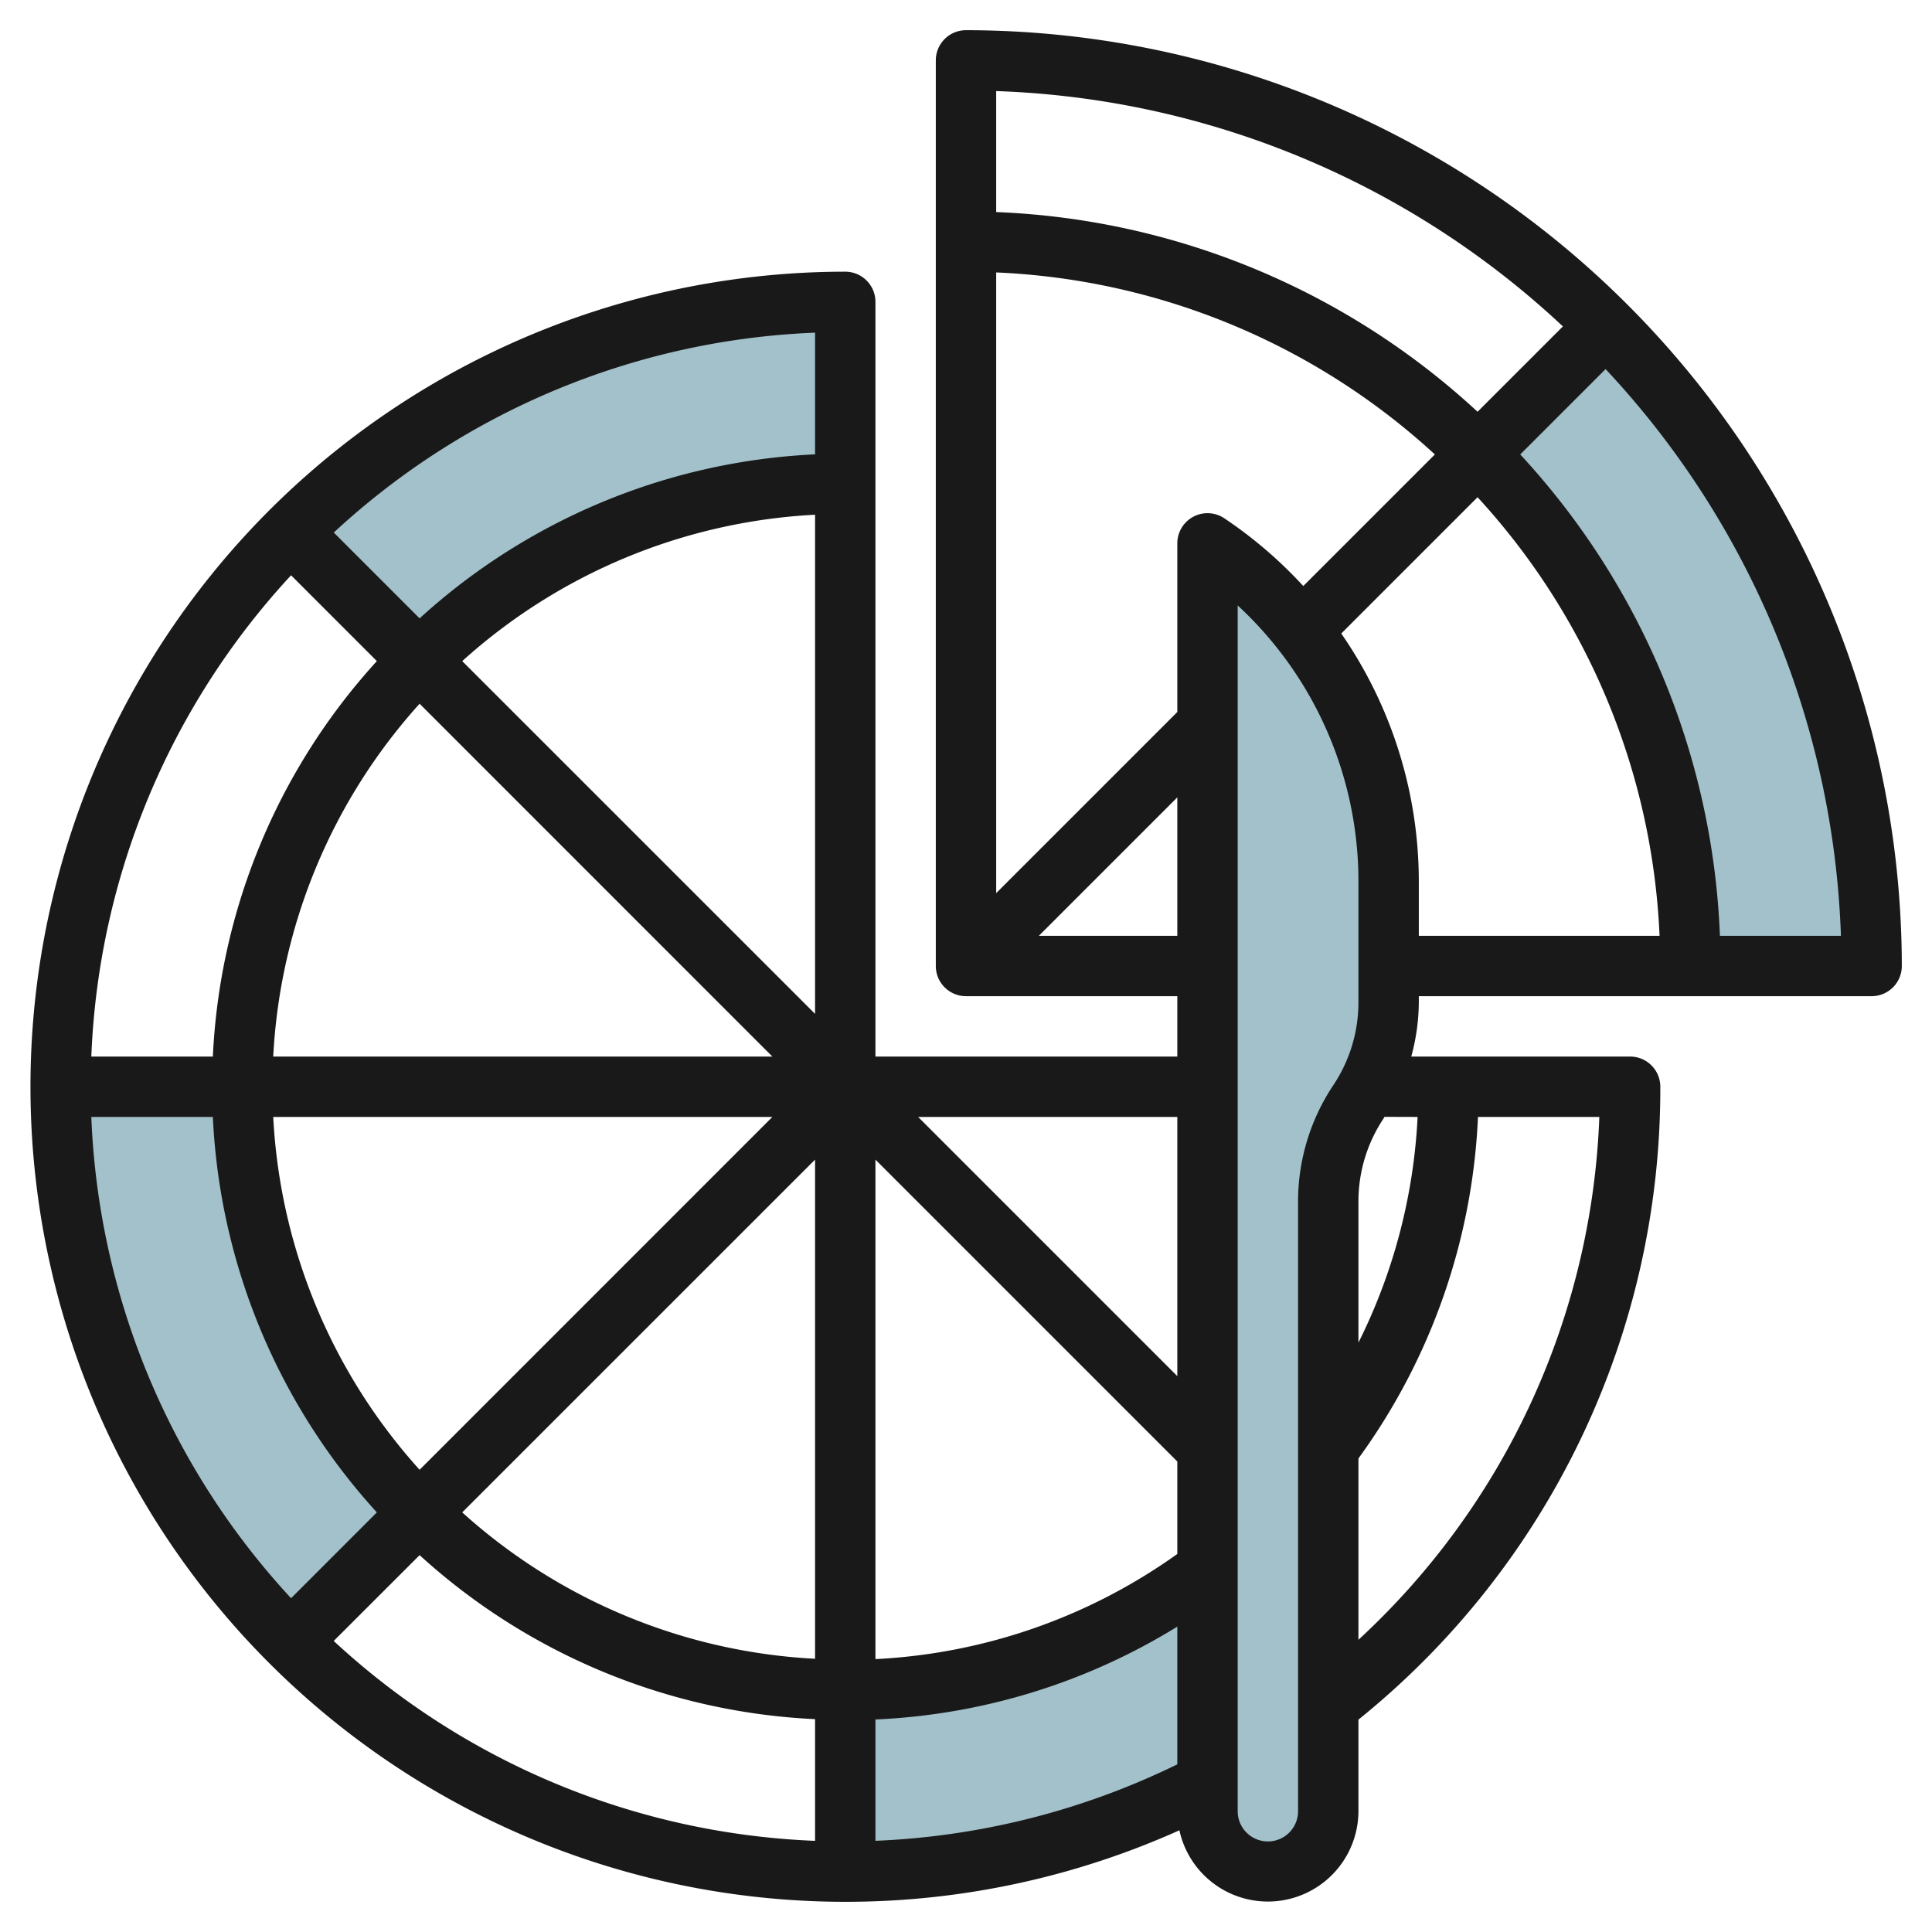
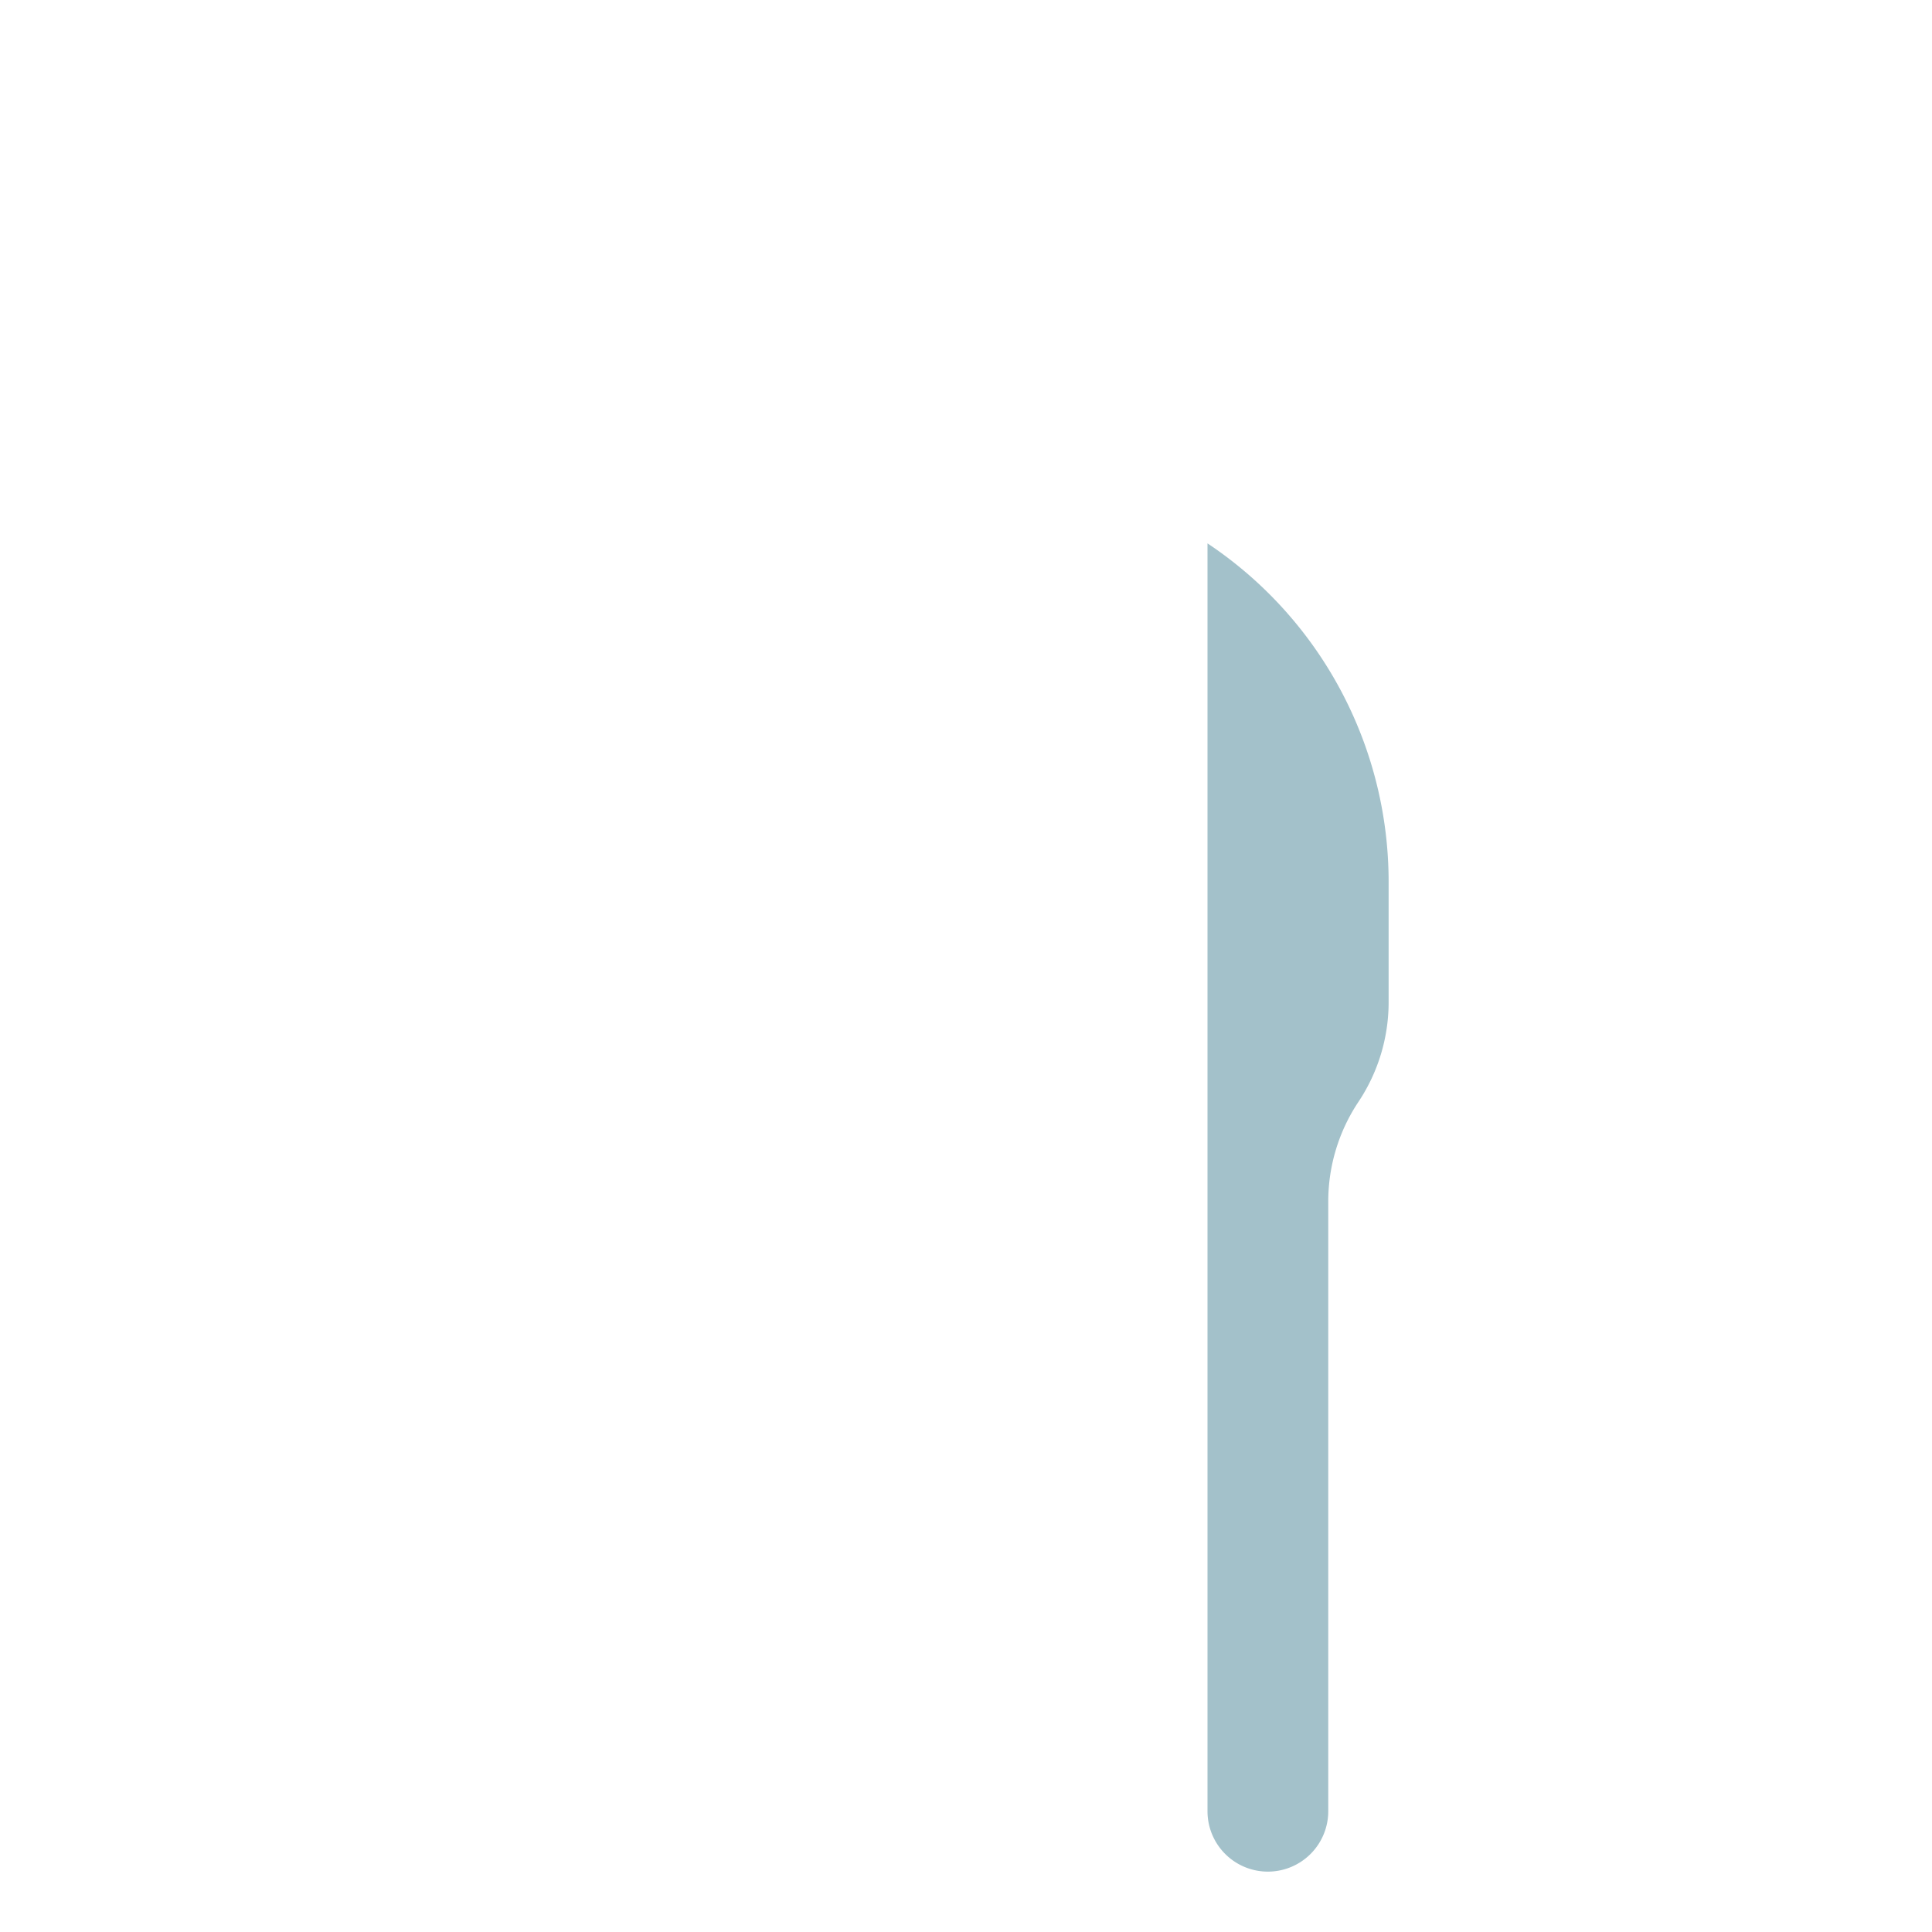
<svg xmlns="http://www.w3.org/2000/svg" id="Layer_3" data-name="Layer 3" viewBox="0 0 64 64" width="512" height="512">
-   <path d="M56,32a23.928,23.928,0,0,0-7.029-16.971h0l4.242-4.242h0A29.906,29.906,0,0,1,62,32Z" style="fill:#a3c1ca" />
-   <path d="M40,59.071A25.888,25.888,0,0,1,28,62V56a19.913,19.913,0,0,0,12-4Z" style="fill:#a3c1ca" />
-   <path d="M28,16V10A25.919,25.919,0,0,0,9.615,17.615h0l4.243,4.243A19.938,19.938,0,0,1,28,16Z" style="fill:#a3c1ca" />
-   <path d="M9.615,54.385A25.919,25.919,0,0,1,2,36H8a19.938,19.938,0,0,0,5.858,14.142h0L9.615,54.385Z" style="fill:#a3c1ca" />
  <path d="M40,60V18h0a13.475,13.475,0,0,1,6,11.211V33.2a5.954,5.954,0,0,1-1,3.3h0a5.954,5.954,0,0,0-1,3.3V60a2,2,0,0,1-2,2h0A2,2,0,0,1,40,60Z" style="fill:#a3c1ca" />
-   <path d="M32,1a1,1,0,0,0-1,1V32a1,1,0,0,0,1,1h7v2H29V10a1,1,0,0,0-1-1A27,27,0,1,0,39.069,60.631,3,3,0,0,0,45,60V56.965A26.838,26.838,0,0,0,55,36a1,1,0,0,0-1-1H46.75A6.948,6.948,0,0,0,47,33.2V33H62a1,1,0,0,0,1-1A31.035,31.035,0,0,0,32,1Zm19.773,9.813L48.946,13.64A24.906,24.906,0,0,0,33,7.025V3.017A28.886,28.886,0,0,1,51.773,10.813Zm-8.6,8.6a14.532,14.532,0,0,0-2.618-2.245A1,1,0,0,0,39,18v5.586l-6,6V9.025a22.913,22.913,0,0,1,14.532,6.029ZM34.414,31,39,26.414V31ZM9.642,52.943A24.9,24.9,0,0,1,3.025,37H7.051a20.88,20.88,0,0,0,5.433,13.1ZM12.484,21.9A20.88,20.88,0,0,0,7.051,35H3.025A24.9,24.9,0,0,1,9.642,19.057ZM27,33.586,15.312,21.9A18.892,18.892,0,0,1,27,17.051ZM25.586,35H9.051A18.892,18.892,0,0,1,13.9,23.312ZM9.051,37H25.586L13.9,48.688A18.892,18.892,0,0,1,9.051,37ZM27,38.414V54.949A18.892,18.892,0,0,1,15.312,50.1Zm2,0,10,10v3.063A18.787,18.787,0,0,1,29,54.96Zm10,7.172L30.414,37H39ZM27,15.051a20.886,20.886,0,0,0-13.1,5.433l-2.843-2.843A24.9,24.9,0,0,1,27,11.02ZM11.055,54.359,13.9,51.516A20.886,20.886,0,0,0,27,56.949V60.98A24.9,24.9,0,0,1,11.055,54.359ZM29,56.96a20.755,20.755,0,0,0,10-3.076v4.562a25.06,25.06,0,0,1-10,2.533Zm16-2.64V48.313A20.775,20.775,0,0,0,48.96,37h4.02A24.81,24.81,0,0,1,45,54.32ZM46.96,37A18.782,18.782,0,0,1,45,44.477V39.8a4.943,4.943,0,0,1,.832-2.748c.012-.018.019-.037.031-.055ZM45,33.2a4.943,4.943,0,0,1-.832,2.748A6.94,6.94,0,0,0,43,39.8V60a1,1,0,0,1-2,0V20.056a12.443,12.443,0,0,1,4,9.155V33.2Zm-.57-12.213,4.516-4.516A22.913,22.913,0,0,1,54.975,31H47V29.211A14.443,14.443,0,0,0,44.43,20.984ZM56.975,31A24.906,24.906,0,0,0,50.36,15.054l2.827-2.827A28.886,28.886,0,0,1,60.983,31Z" style="fill:#191919" />
</svg>